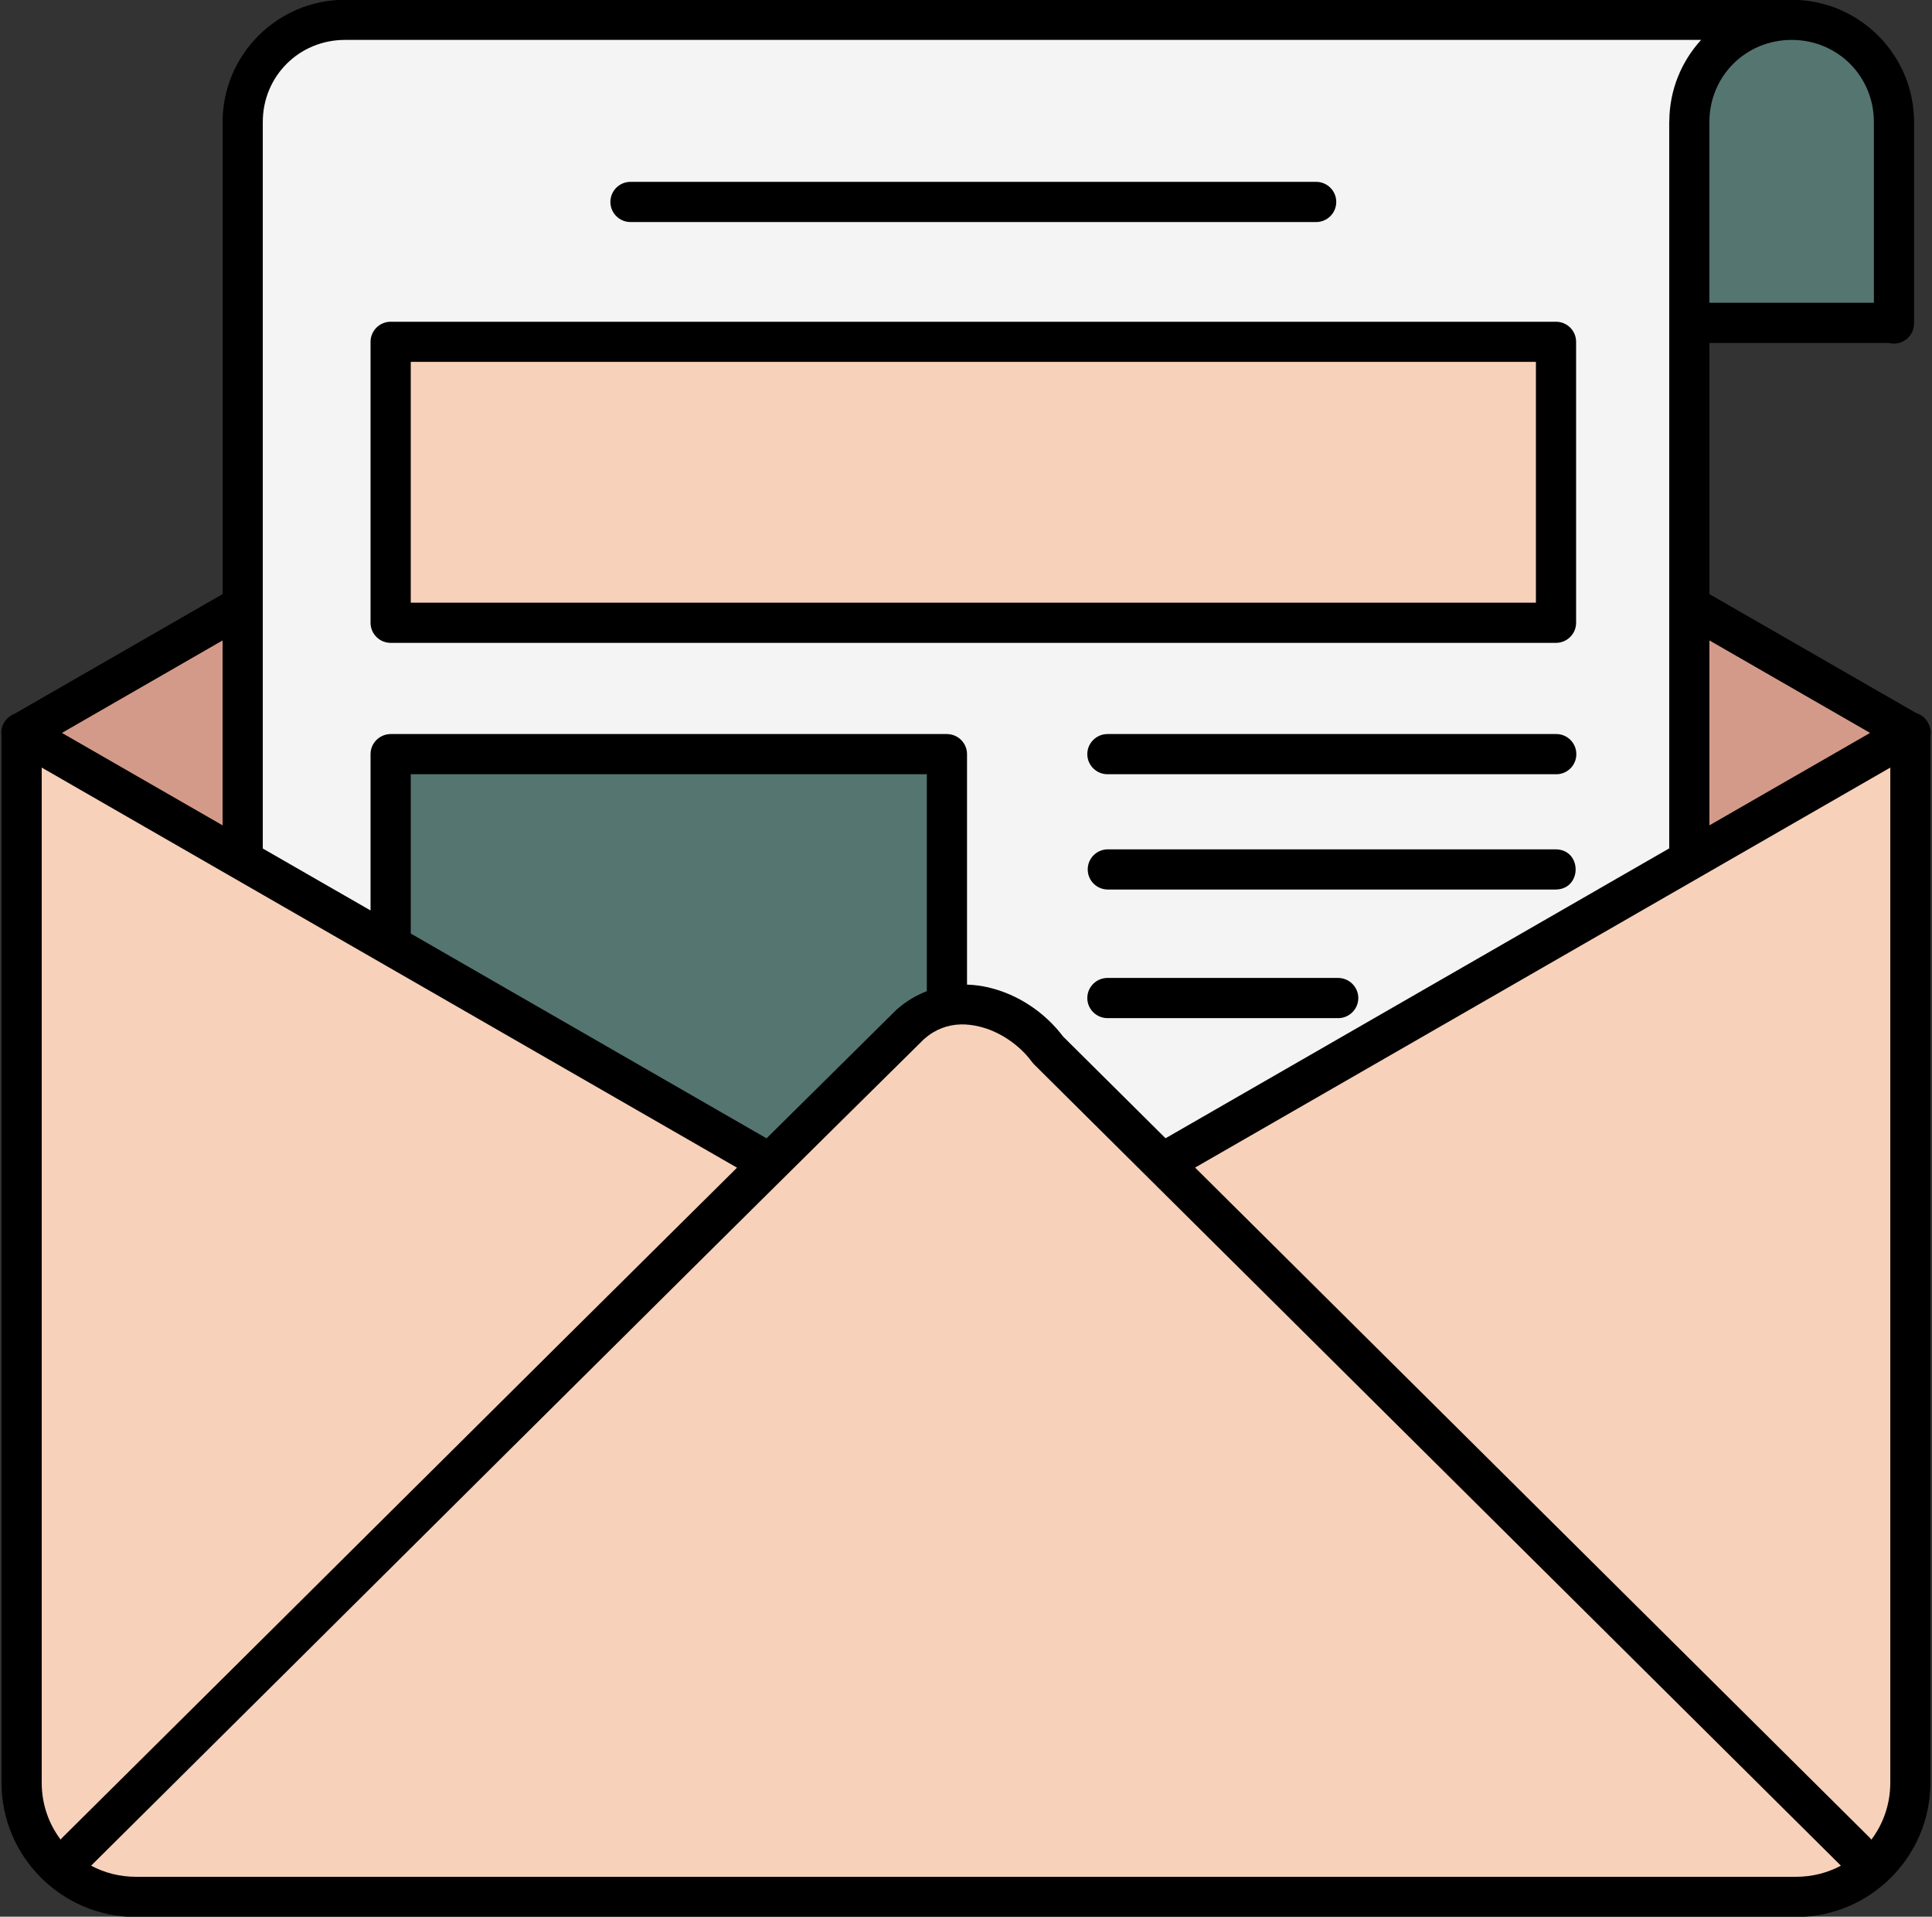
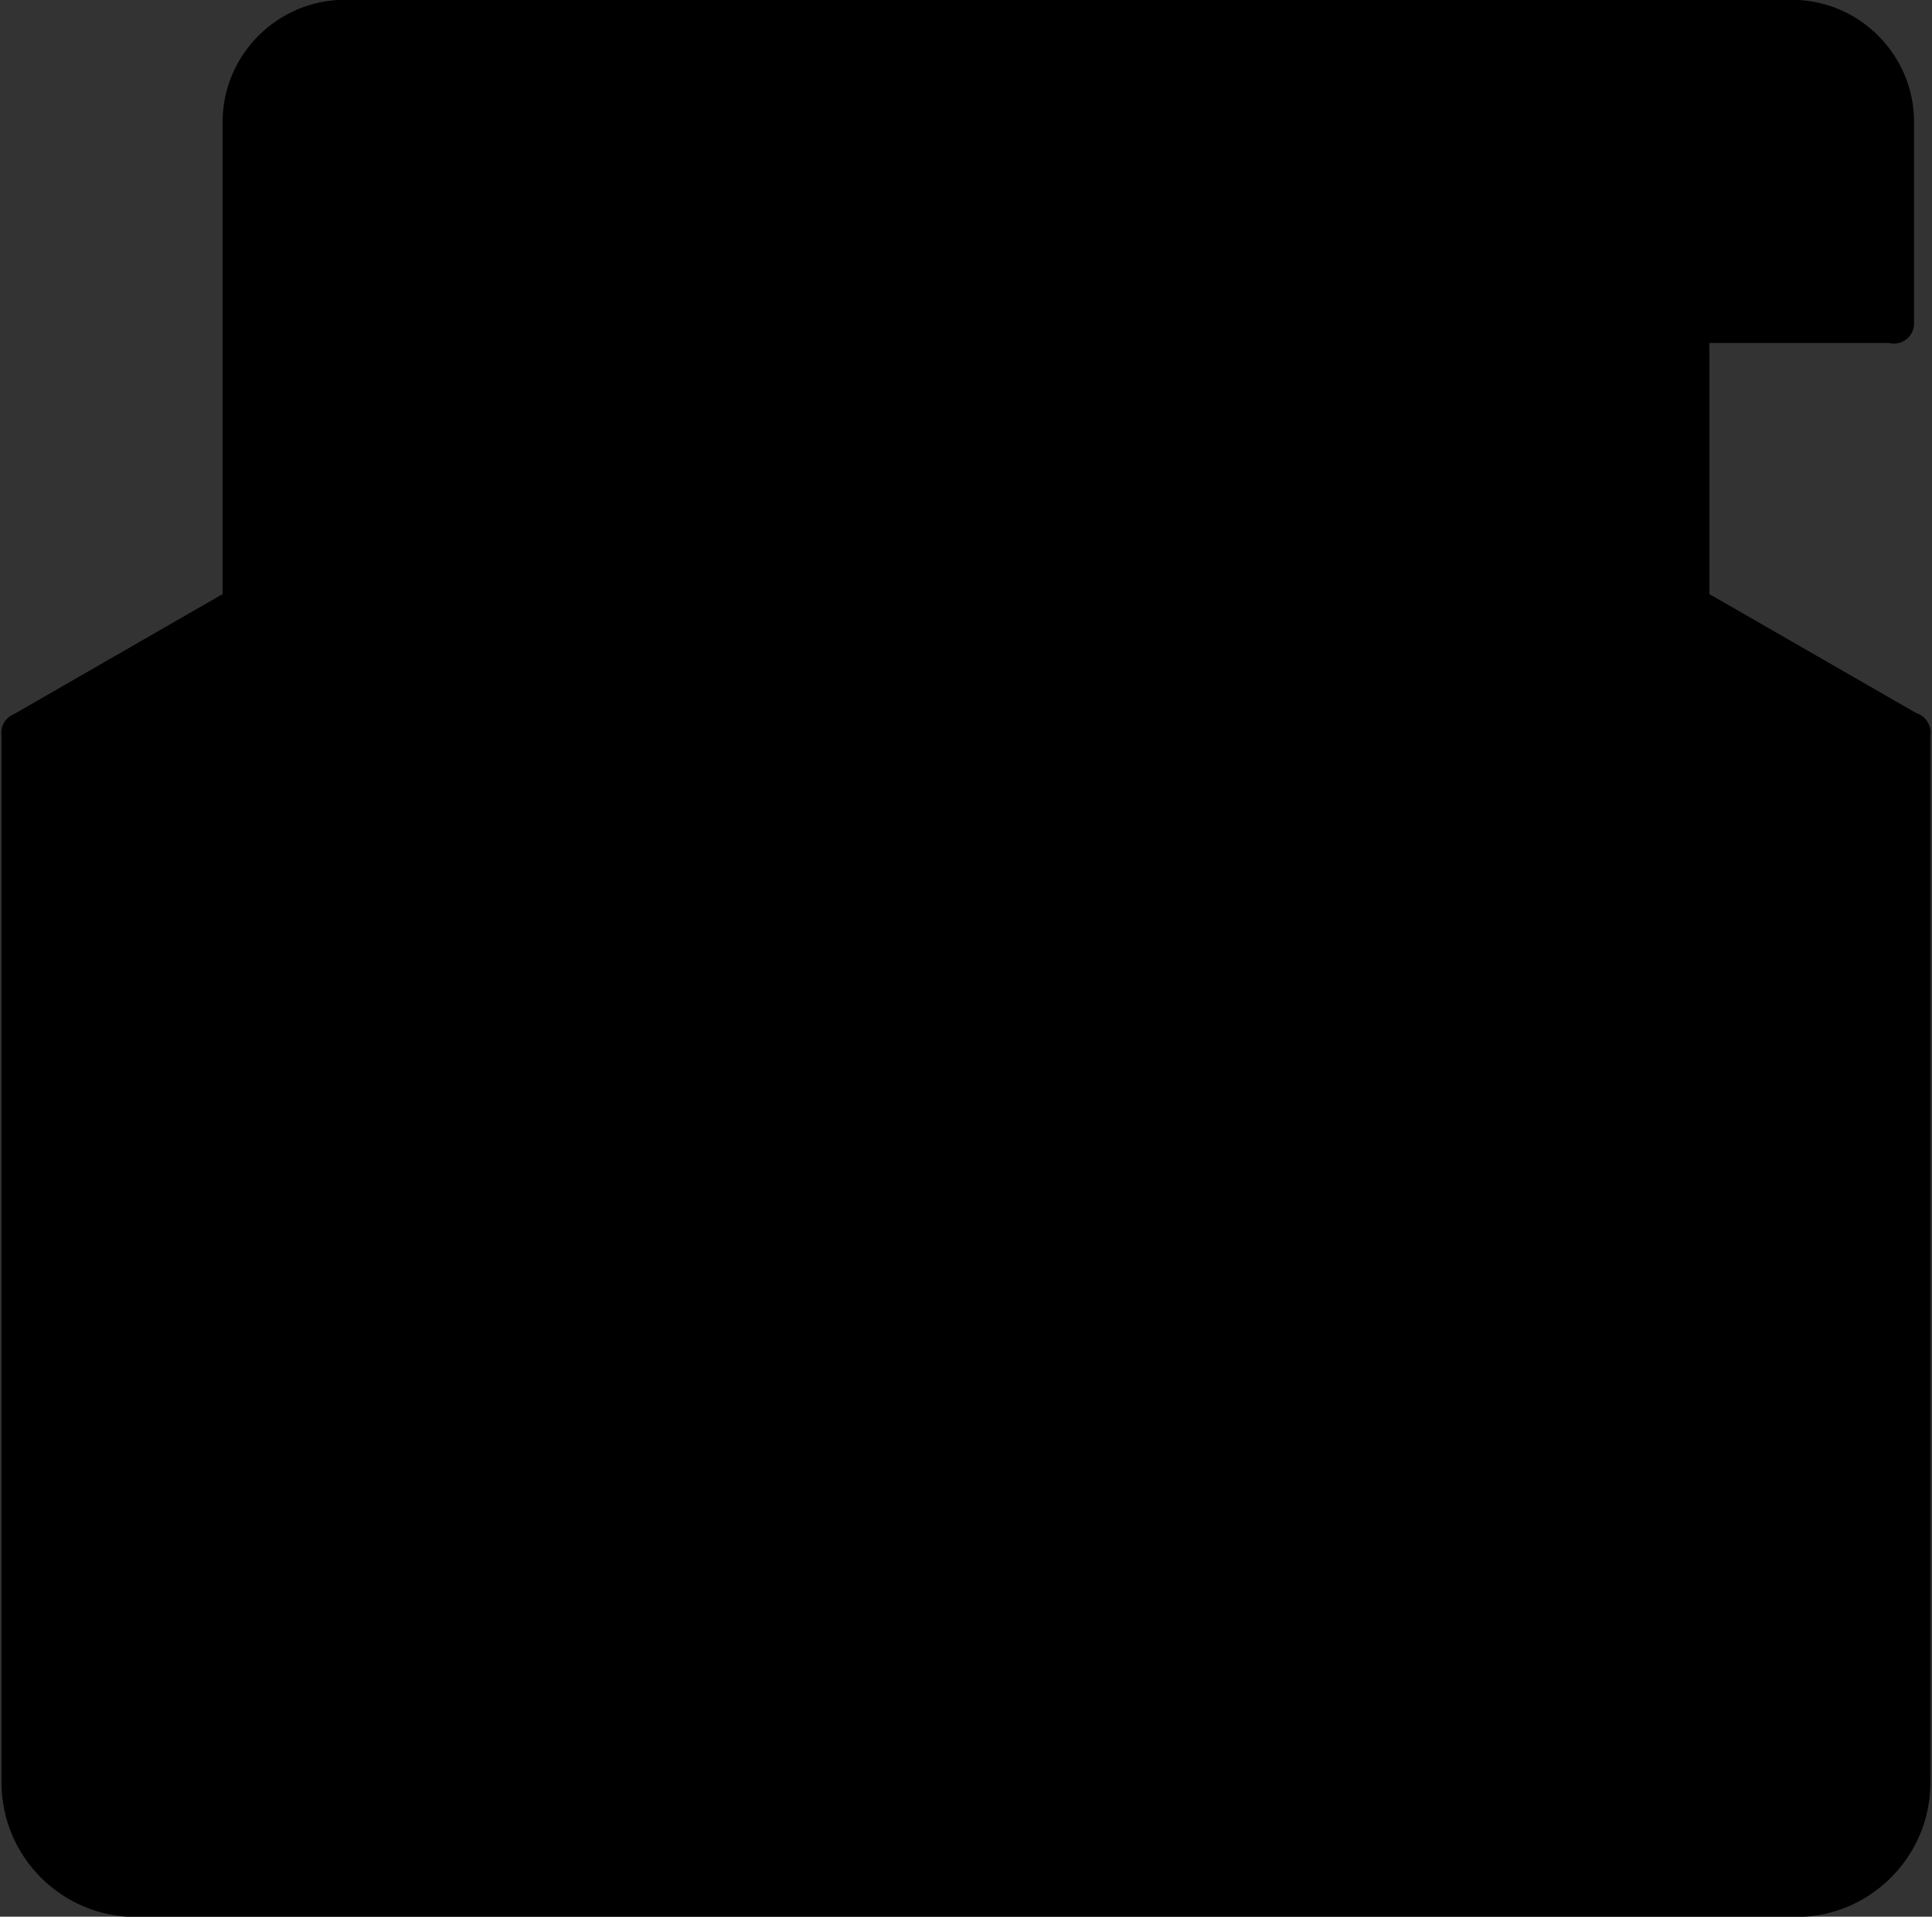
<svg xmlns="http://www.w3.org/2000/svg" height="73.0" preserveAspectRatio="xMidYMid meet" version="1.0" viewBox="0.7 1.0 73.6 73.0" width="73.6" zoomAndPan="magnify">
  <rect x="0.7" y="1.0" width="73.6" height="73.0" fill="#333333" stroke="none" />
  <g>
    <g id="change1_1">
      <path d="M 13.844 0.992 C 11.273 0.992 9.18 3.082 9.18 5.648 L 9.18 23.629 C 9.168 23.633 9.16 23.641 9.148 23.645 C 6.516 25.16 3.883 26.676 1.25 28.188 C 1.227 28.199 1.203 28.207 1.18 28.219 C 1.176 28.223 1.168 28.227 1.164 28.227 C 1.156 28.234 1.145 28.238 1.133 28.246 C 0.859 28.402 0.711 28.707 0.758 29.02 L 0.758 68.898 C 0.758 71.715 3.055 74.012 5.879 74.012 L 69.121 74.012 C 71.941 74.012 74.238 71.715 74.238 68.898 L 74.238 29.031 C 74.266 28.875 74.242 28.711 74.168 28.566 C 74.074 28.363 73.898 28.215 73.688 28.152 C 71.074 26.648 68.461 25.148 65.852 23.645 C 65.84 23.641 65.832 23.633 65.82 23.629 L 65.82 14.062 L 72.652 14.062 C 73.148 14.191 73.633 13.809 73.617 13.297 L 73.617 13.285 C 73.617 13.281 73.617 13.277 73.617 13.27 L 73.617 5.668 C 73.617 5.66 73.617 5.652 73.617 5.648 C 73.617 3.09 71.539 1.008 68.984 0.992 C 68.977 0.992 68.965 0.992 68.953 0.988 Z M 13.844 0.992" fill="inherit" />
    </g>
    <g id="change2_1">
-       <path d="M 13.844 2.52 C 12.094 2.52 10.711 3.902 10.711 5.648 L 10.711 33.316 L 14.816 35.676 L 14.816 29.723 C 14.816 29.301 15.16 28.961 15.582 28.957 L 36.773 28.957 C 37.199 28.961 37.539 29.301 37.539 29.723 L 37.539 38.5 C 37.82 38.508 38.094 38.547 38.363 38.609 C 39.488 38.875 40.5 39.555 41.199 40.477 C 42.5 41.77 43.801 43.059 45.102 44.352 L 64.289 33.312 L 64.289 5.648 C 64.289 5.629 64.289 5.609 64.293 5.59 C 64.305 4.41 64.762 3.332 65.504 2.52 Z M 24.727 7.926 L 50.832 7.926 C 51.258 7.922 51.605 8.266 51.605 8.691 C 51.605 9.117 51.258 9.461 50.832 9.457 L 24.727 9.457 C 24.301 9.461 23.953 9.117 23.953 8.691 C 23.953 8.266 24.301 7.922 24.727 7.926 Z M 15.582 13.254 L 59.977 13.254 C 60.398 13.254 60.742 13.594 60.742 14.02 L 60.742 24.719 C 60.742 25.141 60.398 25.484 59.977 25.484 L 15.582 25.484 C 15.16 25.484 14.816 25.141 14.816 24.719 L 14.816 14.02 C 14.816 13.598 15.16 13.254 15.582 13.254 Z M 59.973 28.957 C 60.402 28.949 60.754 29.297 60.75 29.727 C 60.75 30.156 60.395 30.5 59.965 30.488 L 42.914 30.488 C 42.48 30.5 42.121 30.152 42.121 29.723 C 42.121 29.293 42.48 28.945 42.914 28.957 L 59.965 28.957 C 59.969 28.957 59.973 28.957 59.973 28.957 Z M 42.914 33.348 L 59.965 33.348 C 60.977 33.359 60.977 34.867 59.965 34.879 L 42.914 34.879 C 42.484 34.883 42.137 34.539 42.137 34.113 C 42.137 33.688 42.484 33.344 42.914 33.348 Z M 51.664 38.246 C 52.094 38.242 52.445 38.586 52.445 39.016 C 52.441 39.445 52.086 39.789 51.656 39.777 L 42.914 39.777 C 42.48 39.789 42.121 39.441 42.121 39.012 C 42.121 38.582 42.48 38.234 42.914 38.246 L 51.656 38.246 C 51.66 38.246 51.664 38.246 51.664 38.246 Z M 51.664 38.246" fill="#f4f4f4" />
-     </g>
+       </g>
    <g id="change3_1">
-       <path d="M 68.953 2.52 C 67.203 2.52 65.82 3.902 65.82 5.648 L 65.82 12.531 L 72.086 12.531 L 72.086 5.648 C 72.086 3.902 70.703 2.52 68.953 2.52 Z M 16.348 30.488 L 16.348 36.555 L 29.902 44.355 C 31.555 42.719 33.203 41.086 34.855 39.453 C 34.867 39.441 34.883 39.43 34.895 39.418 C 35.238 39.121 35.617 38.902 36.008 38.75 L 36.008 30.488 Z M 16.348 30.488" fill="#557571" />
-     </g>
+       </g>
    <g id="change4_1">
-       <path d="M 16.348 23.953 L 59.211 23.953 L 59.211 14.781 L 16.348 14.781 Z M 2.289 30.234 L 2.289 68.898 C 2.289 69.715 2.559 70.469 3.012 71.066 C 3.035 71.031 3.062 71 3.094 70.969 C 11.66 62.477 20.207 53.961 28.777 45.473 Z M 72.711 30.234 L 46.227 45.469 C 54.785 53.969 63.348 62.469 71.906 70.969 C 71.938 71 71.965 71.031 71.988 71.066 C 72.441 70.469 72.711 69.715 72.711 68.898 Z M 37.312 40.016 C 36.812 40.027 36.336 40.195 35.906 40.57 C 25.305 51.039 14.754 61.559 4.172 72.055 L 4.168 72.055 C 4.676 72.328 5.258 72.48 5.879 72.48 L 69.121 72.48 C 69.742 72.48 70.324 72.328 70.832 72.055 C 70.828 72.055 70.828 72.055 70.828 72.055 C 60.578 61.879 50.332 51.703 40.082 41.527 C 40.055 41.496 40.031 41.469 40.008 41.438 C 39.527 40.785 38.766 40.277 38.008 40.098 C 37.77 40.039 37.539 40.012 37.312 40.016 Z M 37.312 40.016" fill="#f7d1ba" />
-     </g>
+       </g>
    <g id="change5_1">
-       <path d="M 9.18 25.391 C 7.137 26.566 5.098 27.738 3.059 28.914 L 9.18 32.434 Z M 65.82 25.391 L 65.82 32.434 L 71.941 28.914 C 69.902 27.738 67.859 26.566 65.82 25.391 Z M 65.82 25.391" fill="#d49a89" />
-     </g>
+       </g>
  </g>
</svg>